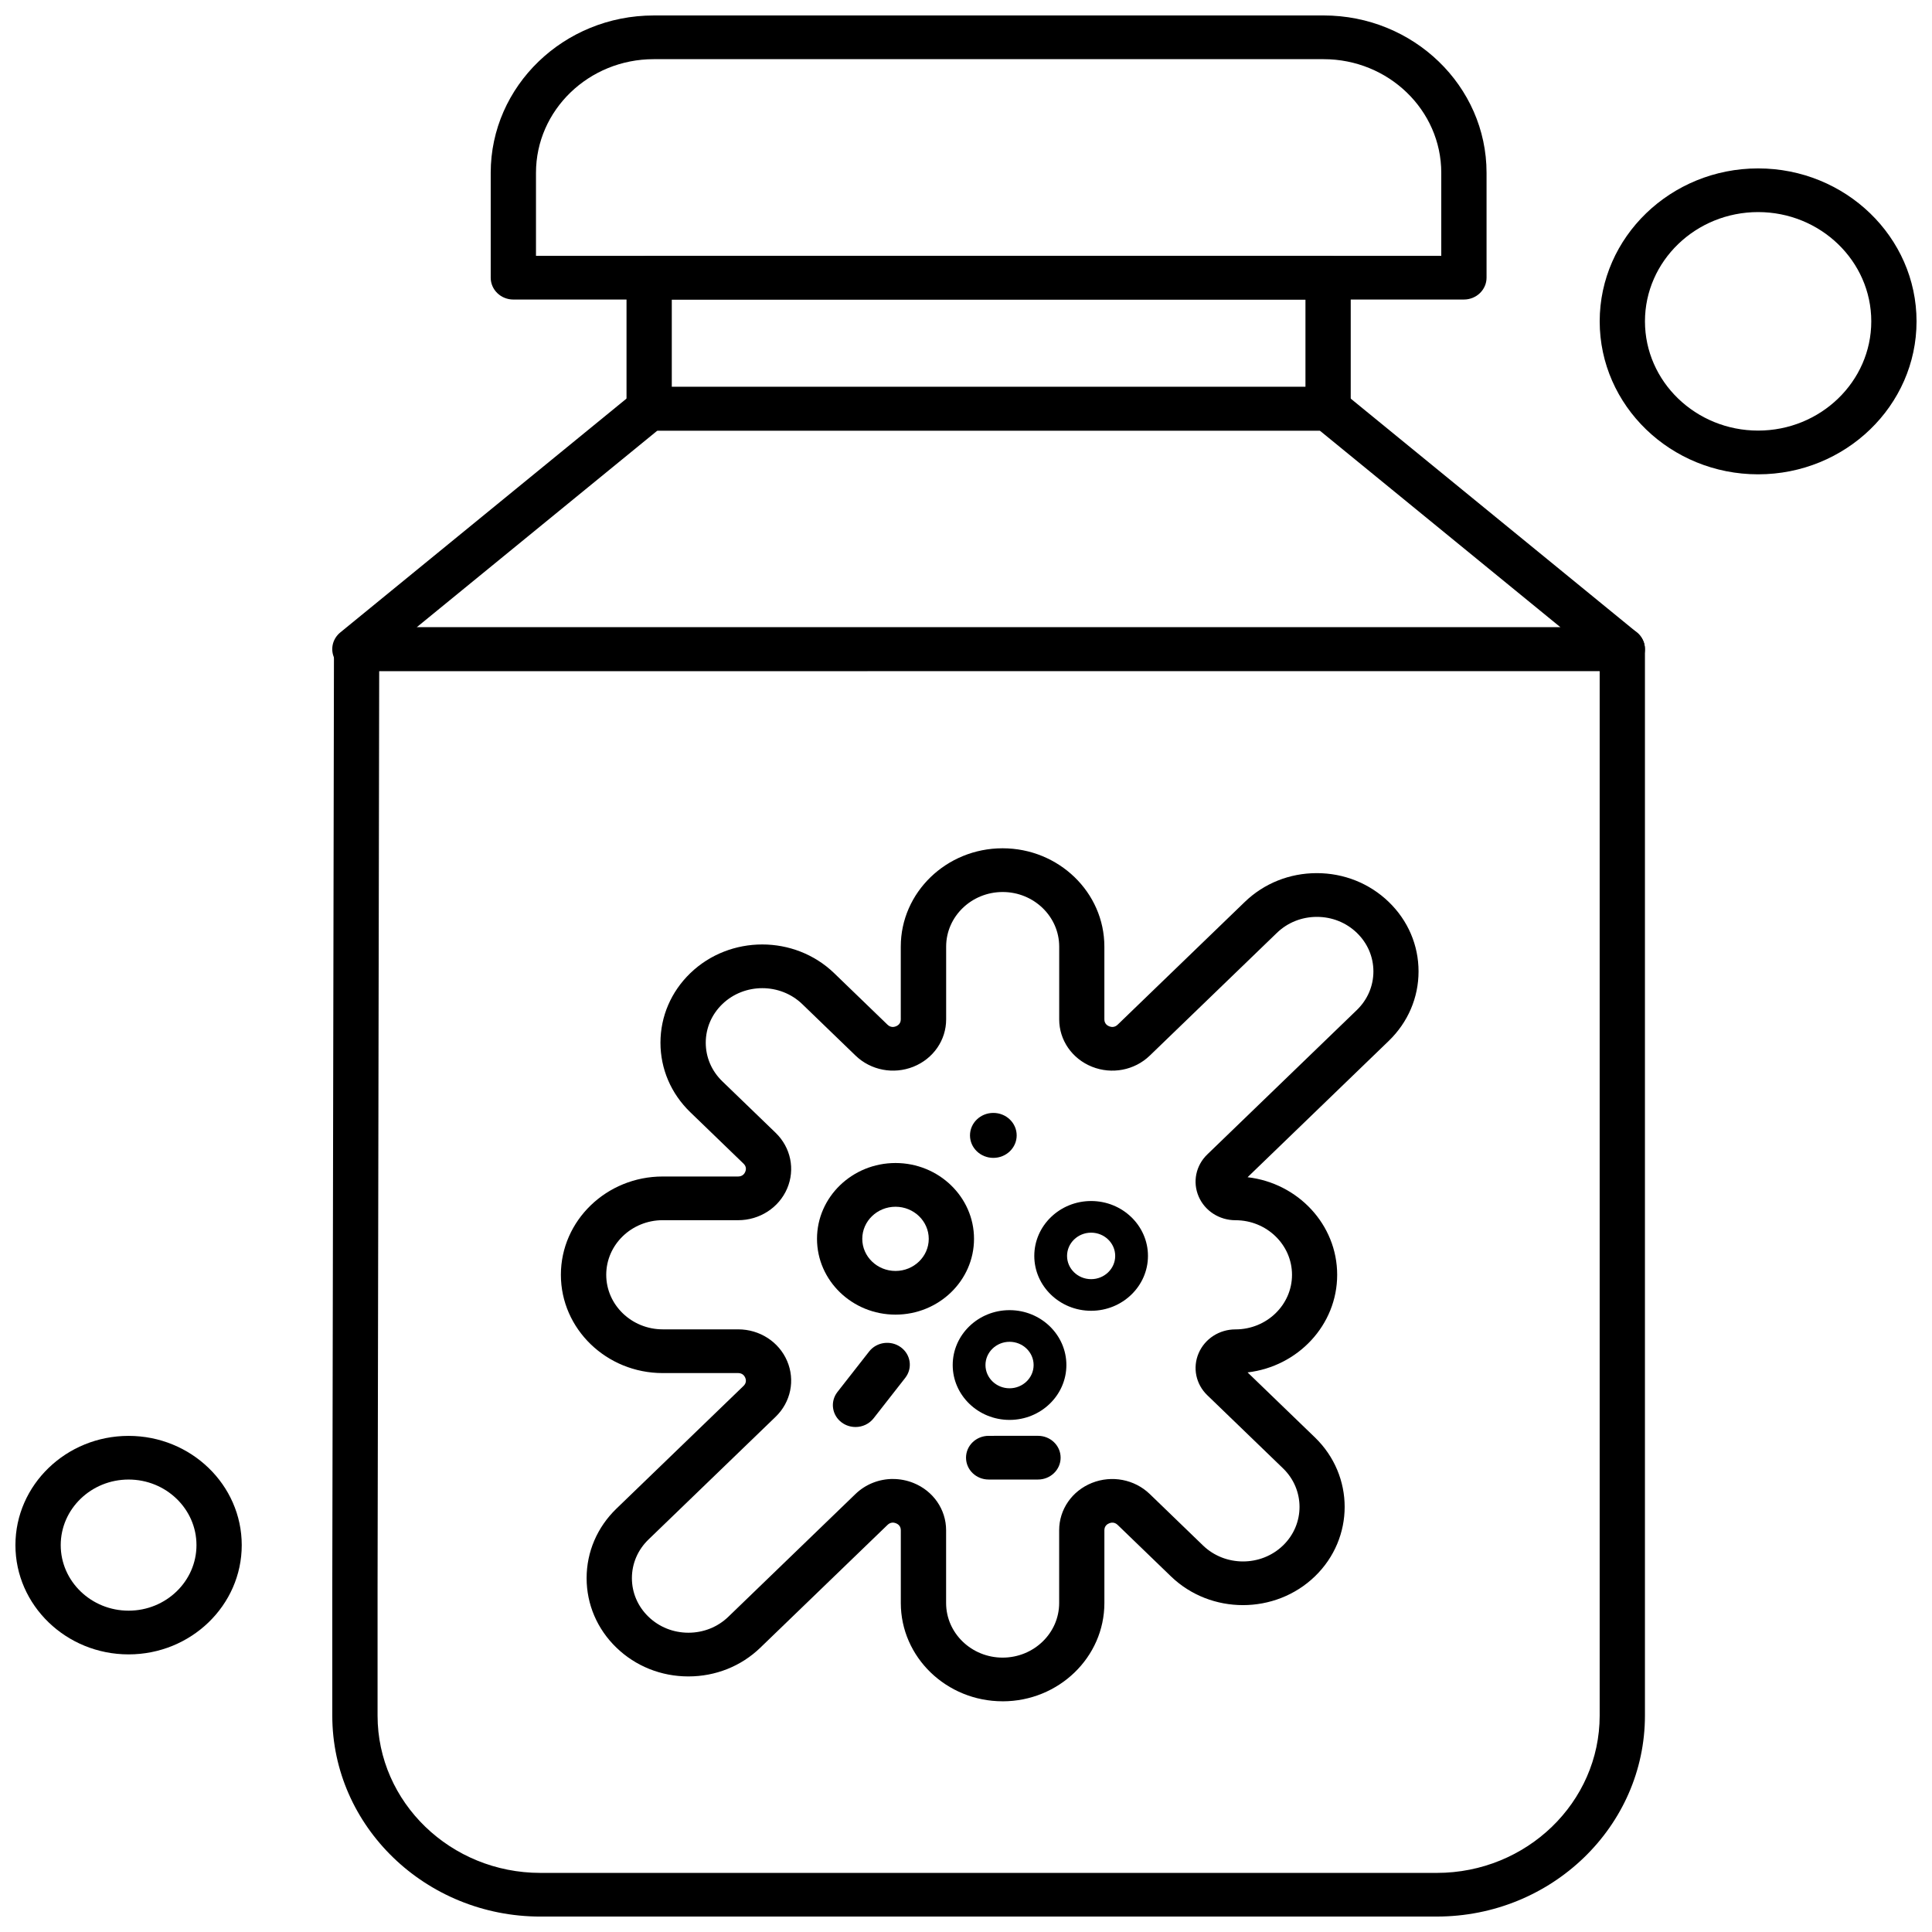
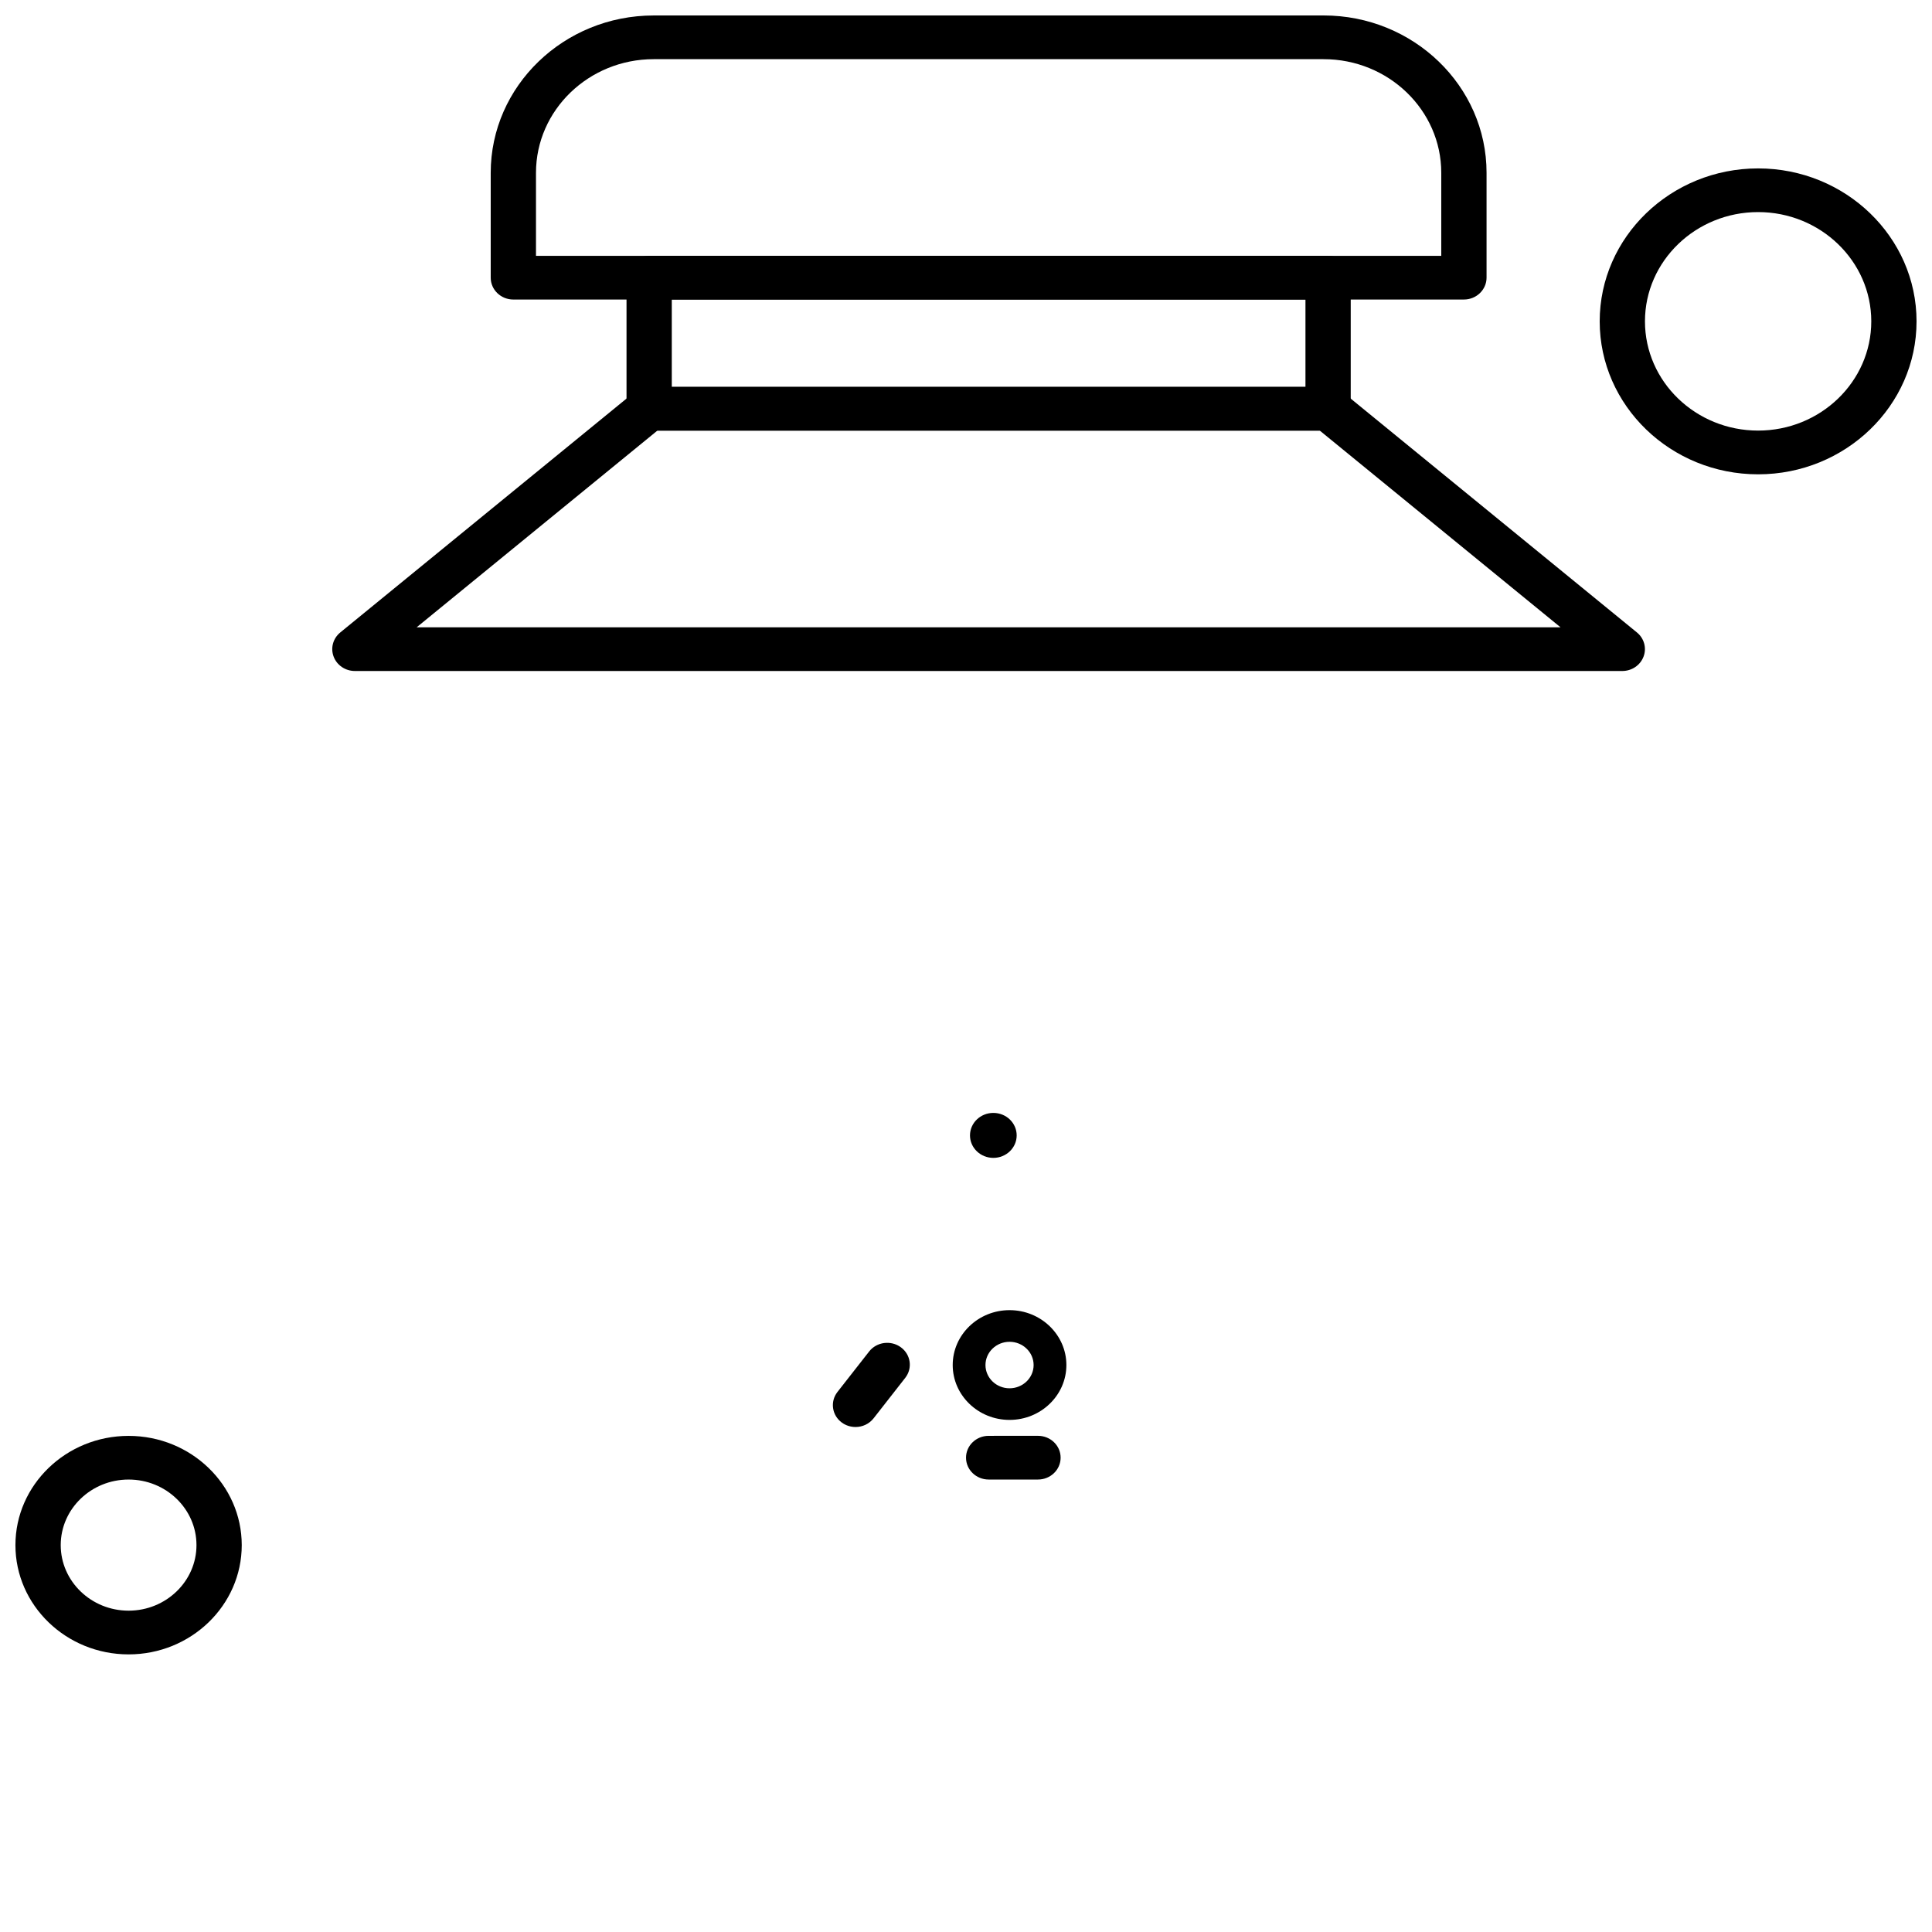
<svg xmlns="http://www.w3.org/2000/svg" width="800px" height="800px" version="1.1" viewBox="144 144 512 512">
  <defs>
    <clipPath id="d">
-       <path d="m232 310h348v341.9h-348z" />
-     </clipPath>
+       </clipPath>
    <clipPath id="c">
      <path d="m274 148.09h264v75.906h-264z" />
    </clipPath>
    <clipPath id="b">
      <path d="m567 188h84.902v82h-84.902z" />
    </clipPath>
    <clipPath id="a">
      <path d="m148.09 524h60.906v59h-60.906z" />
    </clipPath>
  </defs>
  <g clip-path="url(#d)">
-     <path d="m524.77 651.91h-237.55c-30.418 0-55.16-23.891-55.16-53.258v-33.609l0.445-249.02c0-3.199 2.684-5.785 5.996-5.785h335.43c3.312 0 5.996 2.586 5.996 5.789v282.62c0 29.375-24.75 53.258-55.16 53.258zm-280.28-330.08-0.43 243.23v33.594c0 22.984 19.367 41.684 43.16 41.684h237.55c23.801 0 43.16-18.699 43.16-41.684v-276.83z" fill-rule="evenodd" />
-   </g>
-   <path d="m409.7 594.86c-14.875 0-26.977-11.688-26.977-26.051v-19.285c0-1.164-0.805-1.648-1.273-1.84-0.48-0.195-1.402-0.391-2.246 0.43l-33.695 32.527c-5.094 4.93-11.875 7.629-19.078 7.629s-13.977-2.703-19.074-7.629c-5.094-4.918-7.898-11.461-7.898-18.414s2.809-13.5 7.898-18.418l33.695-32.535c0.844-0.816 0.641-1.715 0.445-2.172-0.195-0.453-0.699-1.227-1.902-1.227l-19.977 0.004c-14.875 0-26.977-11.684-26.977-26.043 0-14.363 12.102-26.051 26.977-26.051h19.977c1.199 0 1.707-0.766 1.902-1.227 0.195-0.453 0.406-1.352-0.445-2.172l-14.125-13.645c-5.094-4.922-7.898-11.461-7.898-18.414s2.809-13.496 7.898-18.418c10.516-10.156 27.629-10.156 38.145 0l14.125 13.645c0.844 0.816 1.773 0.625 2.246 0.43 0.473-0.195 1.273-0.684 1.273-1.84v-19.289c0-14.363 12.102-26.051 26.977-26.051s26.977 11.684 26.977 26.051v19.289c0 1.156 0.805 1.652 1.273 1.84 0.48 0.188 1.402 0.391 2.246-0.43l33.695-32.535c5.094-4.918 11.863-7.629 19.074-7.629 7.203 0 13.977 2.711 19.074 7.629 5.094 4.922 7.898 11.461 7.898 18.414 0 6.961-2.809 13.496-7.898 18.418l-37.41 36.125c13.355 1.547 23.742 12.559 23.742 25.863 0 13.305-10.391 24.305-23.742 25.863l17.84 17.223c10.516 10.156 10.516 26.676 0 36.832s-27.629 10.156-38.145 0l-14.125-13.637c-0.848-0.824-1.773-0.633-2.246-0.43-0.473 0.188-1.273 0.676-1.273 1.84v19.285c0 14.363-12.094 26.051-26.973 26.051zm-29.047-58.91c1.816 0 3.644 0.344 5.391 1.039 5.273 2.106 8.684 7.035 8.684 12.543v19.285c0 7.981 6.727 14.469 14.98 14.469 8.262 0 14.98-6.488 14.98-14.469v-19.285c0-5.512 3.406-10.434 8.684-12.543 5.273-2.106 11.285-0.945 15.32 2.938l14.125 13.645c5.84 5.637 15.348 5.641 21.191 0 5.84-5.633 5.84-14.812 0-20.453l-20.066-19.375c-3.035-2.93-3.934-7.297-2.293-11.129 1.648-3.836 5.477-6.312 9.766-6.312 8.262 0 14.98-6.488 14.98-14.461 0-7.981-6.719-14.469-14.98-14.469-4.289 0-8.129-2.477-9.766-6.301-1.648-3.836-0.742-8.203 2.293-11.133l39.637-38.273c2.828-2.738 4.387-6.363 4.387-10.23 0-3.863-1.559-7.488-4.387-10.223-2.828-2.731-6.59-4.231-10.59-4.231s-7.762 1.5-10.59 4.231l-33.695 32.535c-4.035 3.898-10.051 5.051-15.32 2.945-5.273-2.113-8.684-7.035-8.684-12.543v-19.289c0-7.973-6.719-14.469-14.98-14.469-8.258 0-14.98 6.492-14.98 14.469v19.289c0 5.512-3.406 10.426-8.684 12.543-5.273 2.102-11.285 0.949-15.32-2.945l-14.125-13.645c-5.84-5.637-15.348-5.637-21.191 0-2.828 2.734-4.387 6.363-4.387 10.23 0 3.859 1.559 7.492 4.387 10.223l14.125 13.641c4.031 3.894 5.231 9.699 3.051 14.785-2.18 5.086-7.285 8.383-12.984 8.383l-19.973-0.004c-8.262 0-14.98 6.488-14.98 14.469 0 7.973 6.719 14.461 14.98 14.461h19.973c5.707 0 10.809 3.293 12.984 8.383 2.176 5.09 0.984 10.898-3.051 14.793l-33.695 32.527c-2.828 2.734-4.387 6.363-4.387 10.23s1.559 7.492 4.387 10.223c2.828 2.734 6.59 4.238 10.59 4.238s7.762-1.5 10.59-4.238l33.695-32.535c2.699-2.602 6.273-3.973 9.93-3.973z" fill-rule="evenodd" />
-   <path d="m381.32 492.39c-11.477 0-20.805-9.016-20.805-20.09s9.336-20.09 20.805-20.09 20.805 9.016 20.805 20.09-9.332 20.09-20.805 20.09zm0-28.59c-4.856 0-8.809 3.812-8.809 8.508 0 4.691 3.953 8.508 8.809 8.508s8.809-3.816 8.809-8.508c0-4.691-3.953-8.508-8.809-8.508z" fill-rule="evenodd" />
+     </g>
  <path d="m413.43 444.89c0 3.293-2.769 5.961-6.184 5.961-3.418 0-6.188-2.668-6.188-5.961 0-3.289 2.769-5.957 6.188-5.957 3.414 0 6.184 2.668 6.184 5.957" fill-rule="evenodd" />
  <path d="m370.71 522.17c-1.262 0-2.527-0.383-3.609-1.168-2.644-1.93-3.164-5.555-1.168-8.117l8.391-10.719c1.996-2.555 5.762-3.059 8.406-1.129 2.644 1.93 3.164 5.555 1.168 8.109l-8.391 10.727c-1.184 1.508-2.973 2.301-4.797 2.301z" fill-rule="evenodd" />
  <path d="m419.08 536.09h-13.078c-3.312 0-5.996-2.586-5.996-5.789s2.684-5.789 5.996-5.789l13.078-0.004c3.312 0 5.996 2.586 5.996 5.789s-2.691 5.793-5.996 5.793z" fill-rule="evenodd" />
  <path d="m573.93 321.82h-335.88c-2.516 0-4.769-1.512-5.633-3.805-0.863-2.281-0.164-4.84 1.762-6.41l77.973-63.707c1.078-0.883 2.453-1.367 3.871-1.367h179.93c1.418 0 2.793 0.48 3.875 1.367l77.973 63.707c1.922 1.566 2.625 4.133 1.754 6.41-0.863 2.289-3.109 3.805-5.625 3.805zm-319.5-11.582h303.12l-63.797-52.125-175.54 0.004-63.797 52.125z" fill-rule="evenodd" />
  <path d="m495.96 258.12h-179.93c-3.312 0-5.996-2.586-5.996-5.789v-34.746c0-3.199 2.684-5.797 5.996-5.797h179.93c3.312 0 5.996 2.594 5.996 5.797v34.746c0 3.203-2.684 5.789-5.996 5.789zm-173.93-11.578h167.93v-23.164l-167.93 0.004z" fill-rule="evenodd" />
  <g clip-path="url(#c)">
    <path d="m531.95 223.38h-251.91c-3.312 0-5.996-2.594-5.996-5.789v-27.797c0-22.988 19.375-41.695 43.188-41.695l177.54-0.004c23.812 0 43.18 18.707 43.18 41.691v27.797c0 3.191-2.684 5.793-5.996 5.793zm-245.91-11.582h239.91v-22.008c0-16.605-13.988-30.109-31.188-30.109h-177.53c-17.195 0-31.191 13.508-31.191 30.109v22.008z" fill-rule="evenodd" />
  </g>
  <g clip-path="url(#b)">
    <path d="m609.92 269.7c-23.152 0-41.984-18.184-41.984-40.535 0-22.344 18.832-40.535 41.984-40.535 23.152 0 41.984 18.191 41.984 40.535 0 22.352-18.832 40.535-41.984 40.535zm0-69.496c-16.535 0-29.988 12.992-29.988 28.953 0 15.969 13.453 28.953 29.988 28.953 16.535 0 29.988-12.984 29.988-28.953 0-15.961-13.457-28.953-29.988-28.953z" fill-rule="evenodd" />
  </g>
  <g clip-path="url(#a)">
    <path d="m178.08 582.43c-16.535 0-29.992-12.992-29.992-28.953 0-15.969 13.457-28.953 29.992-28.953 16.535 0 29.984 12.984 29.984 28.953 0 15.961-13.453 28.953-29.984 28.953zm0-46.336c-9.922 0-17.988 7.793-17.988 17.379 0 9.582 8.074 17.371 17.988 17.371 9.914 0 17.988-7.793 17.988-17.371 0.004-9.586-8.066-17.379-17.988-17.379z" fill-rule="evenodd" />
  </g>
-   <path d="m433.16 491.37c-8.309 0-15.062-6.527-15.062-14.543s6.758-14.543 15.062-14.543 15.062 6.527 15.062 14.543-6.758 14.543-15.062 14.543zm0-20.699c-3.516 0-6.379 2.762-6.379 6.16s2.863 6.16 6.379 6.16 6.379-2.762 6.379-6.16-2.863-6.16-6.379-6.16z" fill-rule="evenodd" />
  <path d="m411.54 520.29c-8.309 0-15.062-6.527-15.062-14.543s6.758-14.543 15.062-14.543c8.305 0 15.062 6.527 15.062 14.543s-6.758 14.543-15.062 14.543zm0-20.699c-3.516 0-6.379 2.762-6.379 6.16s2.863 6.16 6.379 6.16 6.379-2.762 6.379-6.16-2.863-6.16-6.379-6.16z" fill-rule="evenodd" />
</svg>